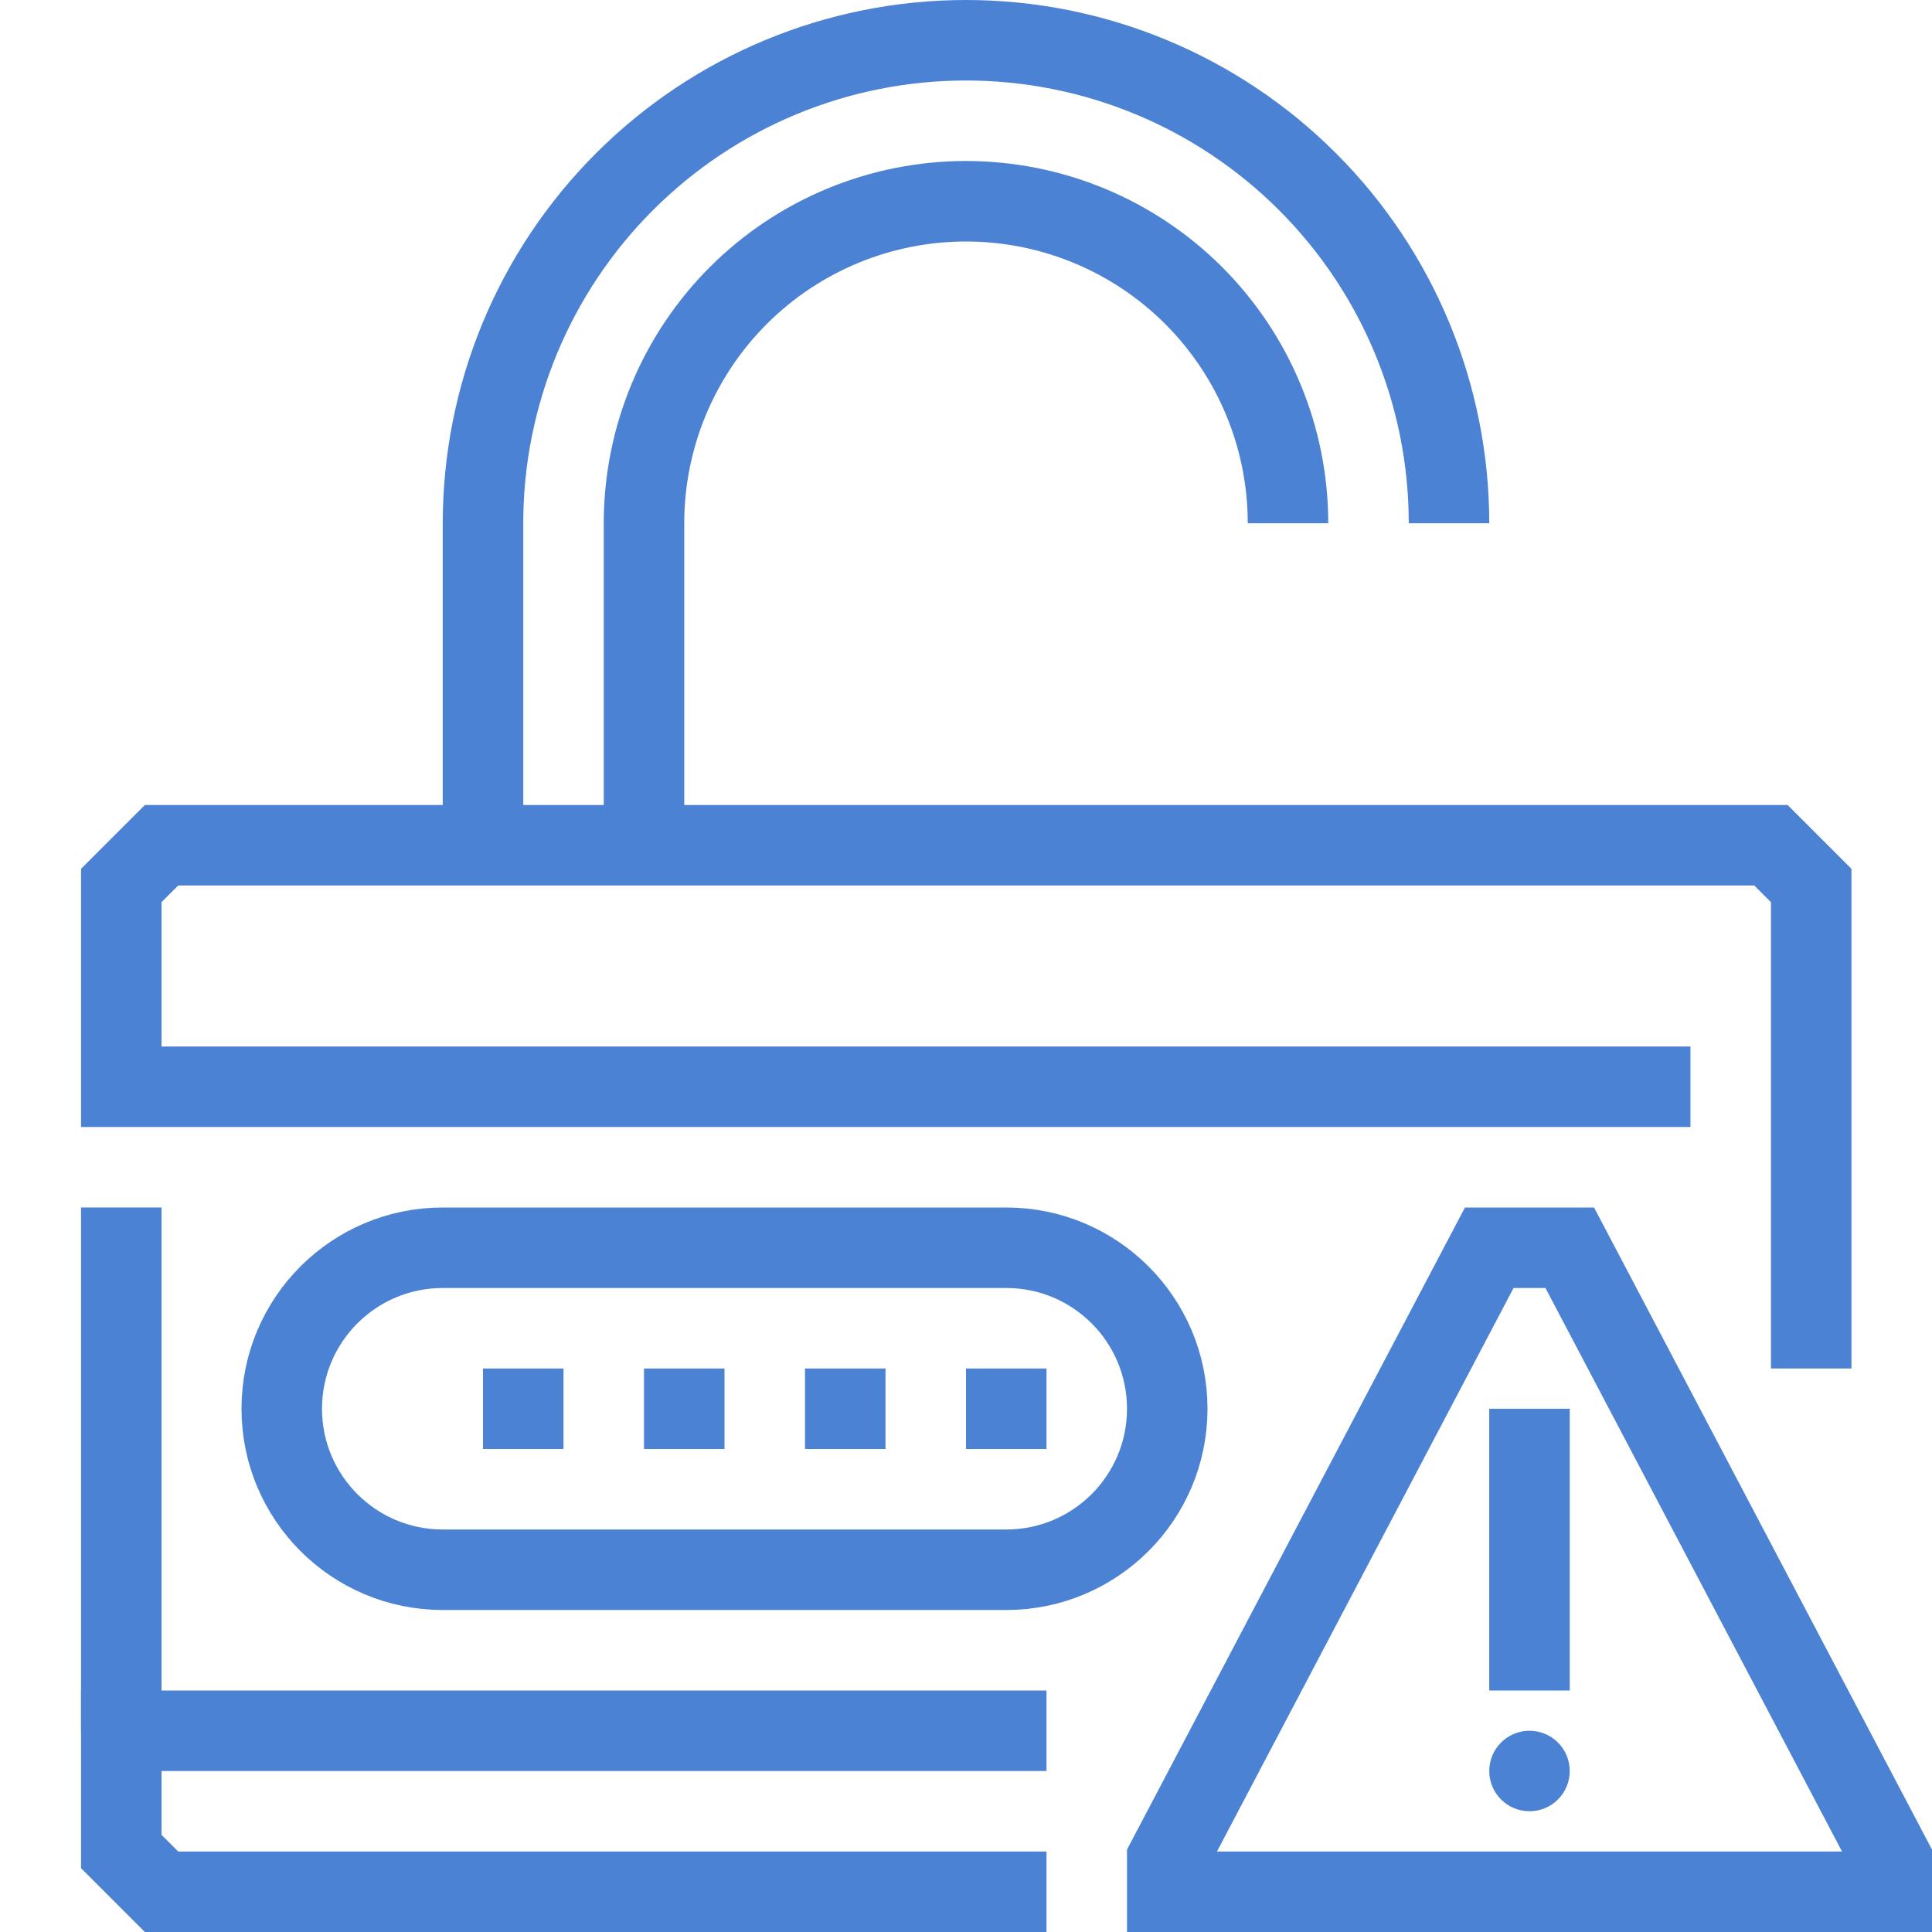
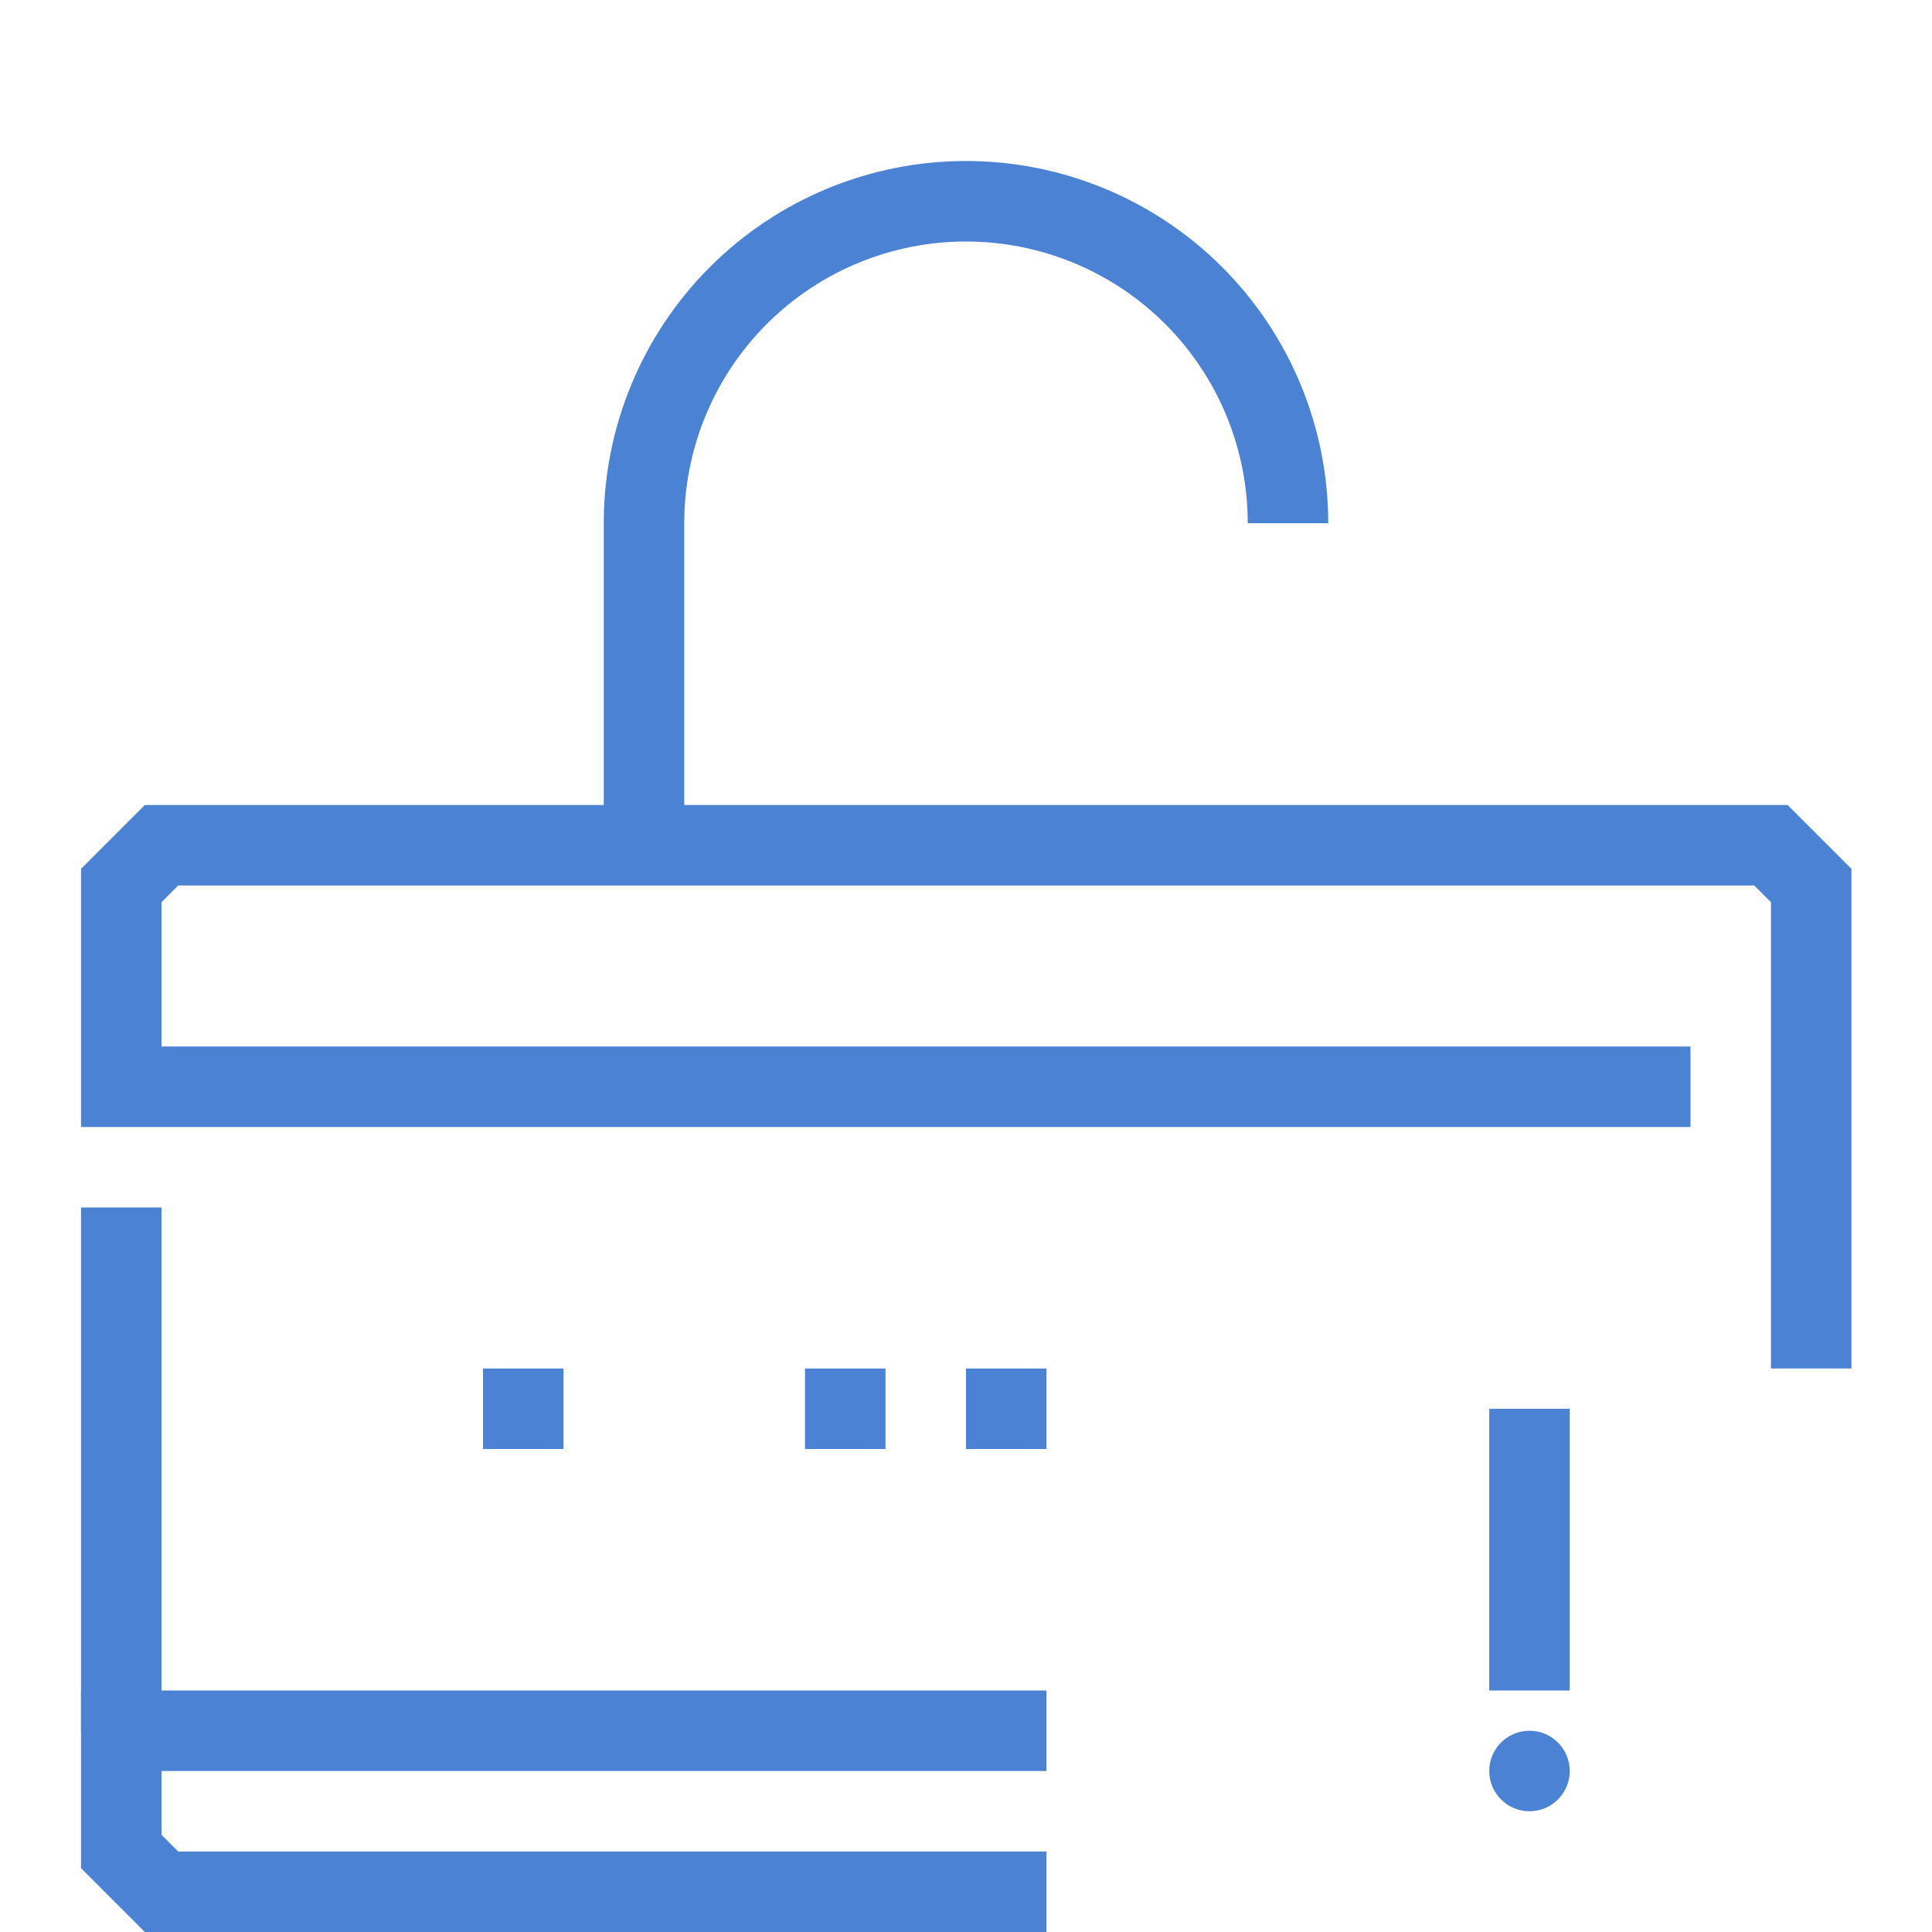
<svg xmlns="http://www.w3.org/2000/svg" width="48" height="48" viewBox="0 0 48 48" fill="none">
  <path d="M3.013 43V30" stroke="#4C82D3" stroke-width="2" stroke-miterlimit="10" />
  <path d="M44.999 34V22L43.999 21H4.013L3.013 22V27H41.999" stroke="#4C82D3" stroke-width="2" stroke-miterlimit="10" />
-   <path d="M36 13C36 9.817 34.736 6.765 32.485 4.515C30.235 2.264 27.183 1 24 1C20.817 1 17.765 2.264 15.515 4.515C13.264 6.765 12 9.817 12 13V21" stroke="#4C82D3" stroke-width="2" stroke-miterlimit="10" />
  <path d="M16 21V13C16 10.878 16.843 8.843 18.343 7.343C19.843 5.843 21.878 5 24 5C26.122 5 28.157 5.843 29.657 7.343C31.157 8.843 32 10.878 32 13" stroke="#4C82D3" stroke-width="2" stroke-miterlimit="10" />
  <path d="M26 43H3.013V46L4.013 47H26" stroke="#4C82D3" stroke-width="2" stroke-miterlimit="10" />
-   <path d="M37 31H39L47 46.2V47H29V46.2L37 31Z" stroke="#4C82D3" stroke-width="2" stroke-miterlimit="10" />
  <path d="M38 35V42" stroke="#4C82D3" stroke-width="2" stroke-miterlimit="10" />
  <path d="M39 44C39 43.448 38.552 43 38 43C37.448 43 37 43.448 37 44C37 44.552 37.448 45 38 45C38.552 45 39 44.552 39 44Z" fill="#4C82D3" />
  <path d="M12 35H14" stroke="#4C82D3" stroke-width="2" stroke-miterlimit="10" />
-   <path d="M16 35H18" stroke="#4C82D3" stroke-width="2" stroke-miterlimit="10" />
  <path d="M20 35H22" stroke="#4C82D3" stroke-width="2" stroke-miterlimit="10" />
  <path d="M24 35H26" stroke="#4C82D3" stroke-width="2" stroke-miterlimit="10" />
-   <path d="M25 31H11C8.791 31 7 32.791 7 35C7 37.209 8.791 39 11 39H25C27.209 39 29 37.209 29 35C29 32.791 27.209 31 25 31Z" stroke="#4C82D3" stroke-width="2" stroke-miterlimit="10" />
</svg>